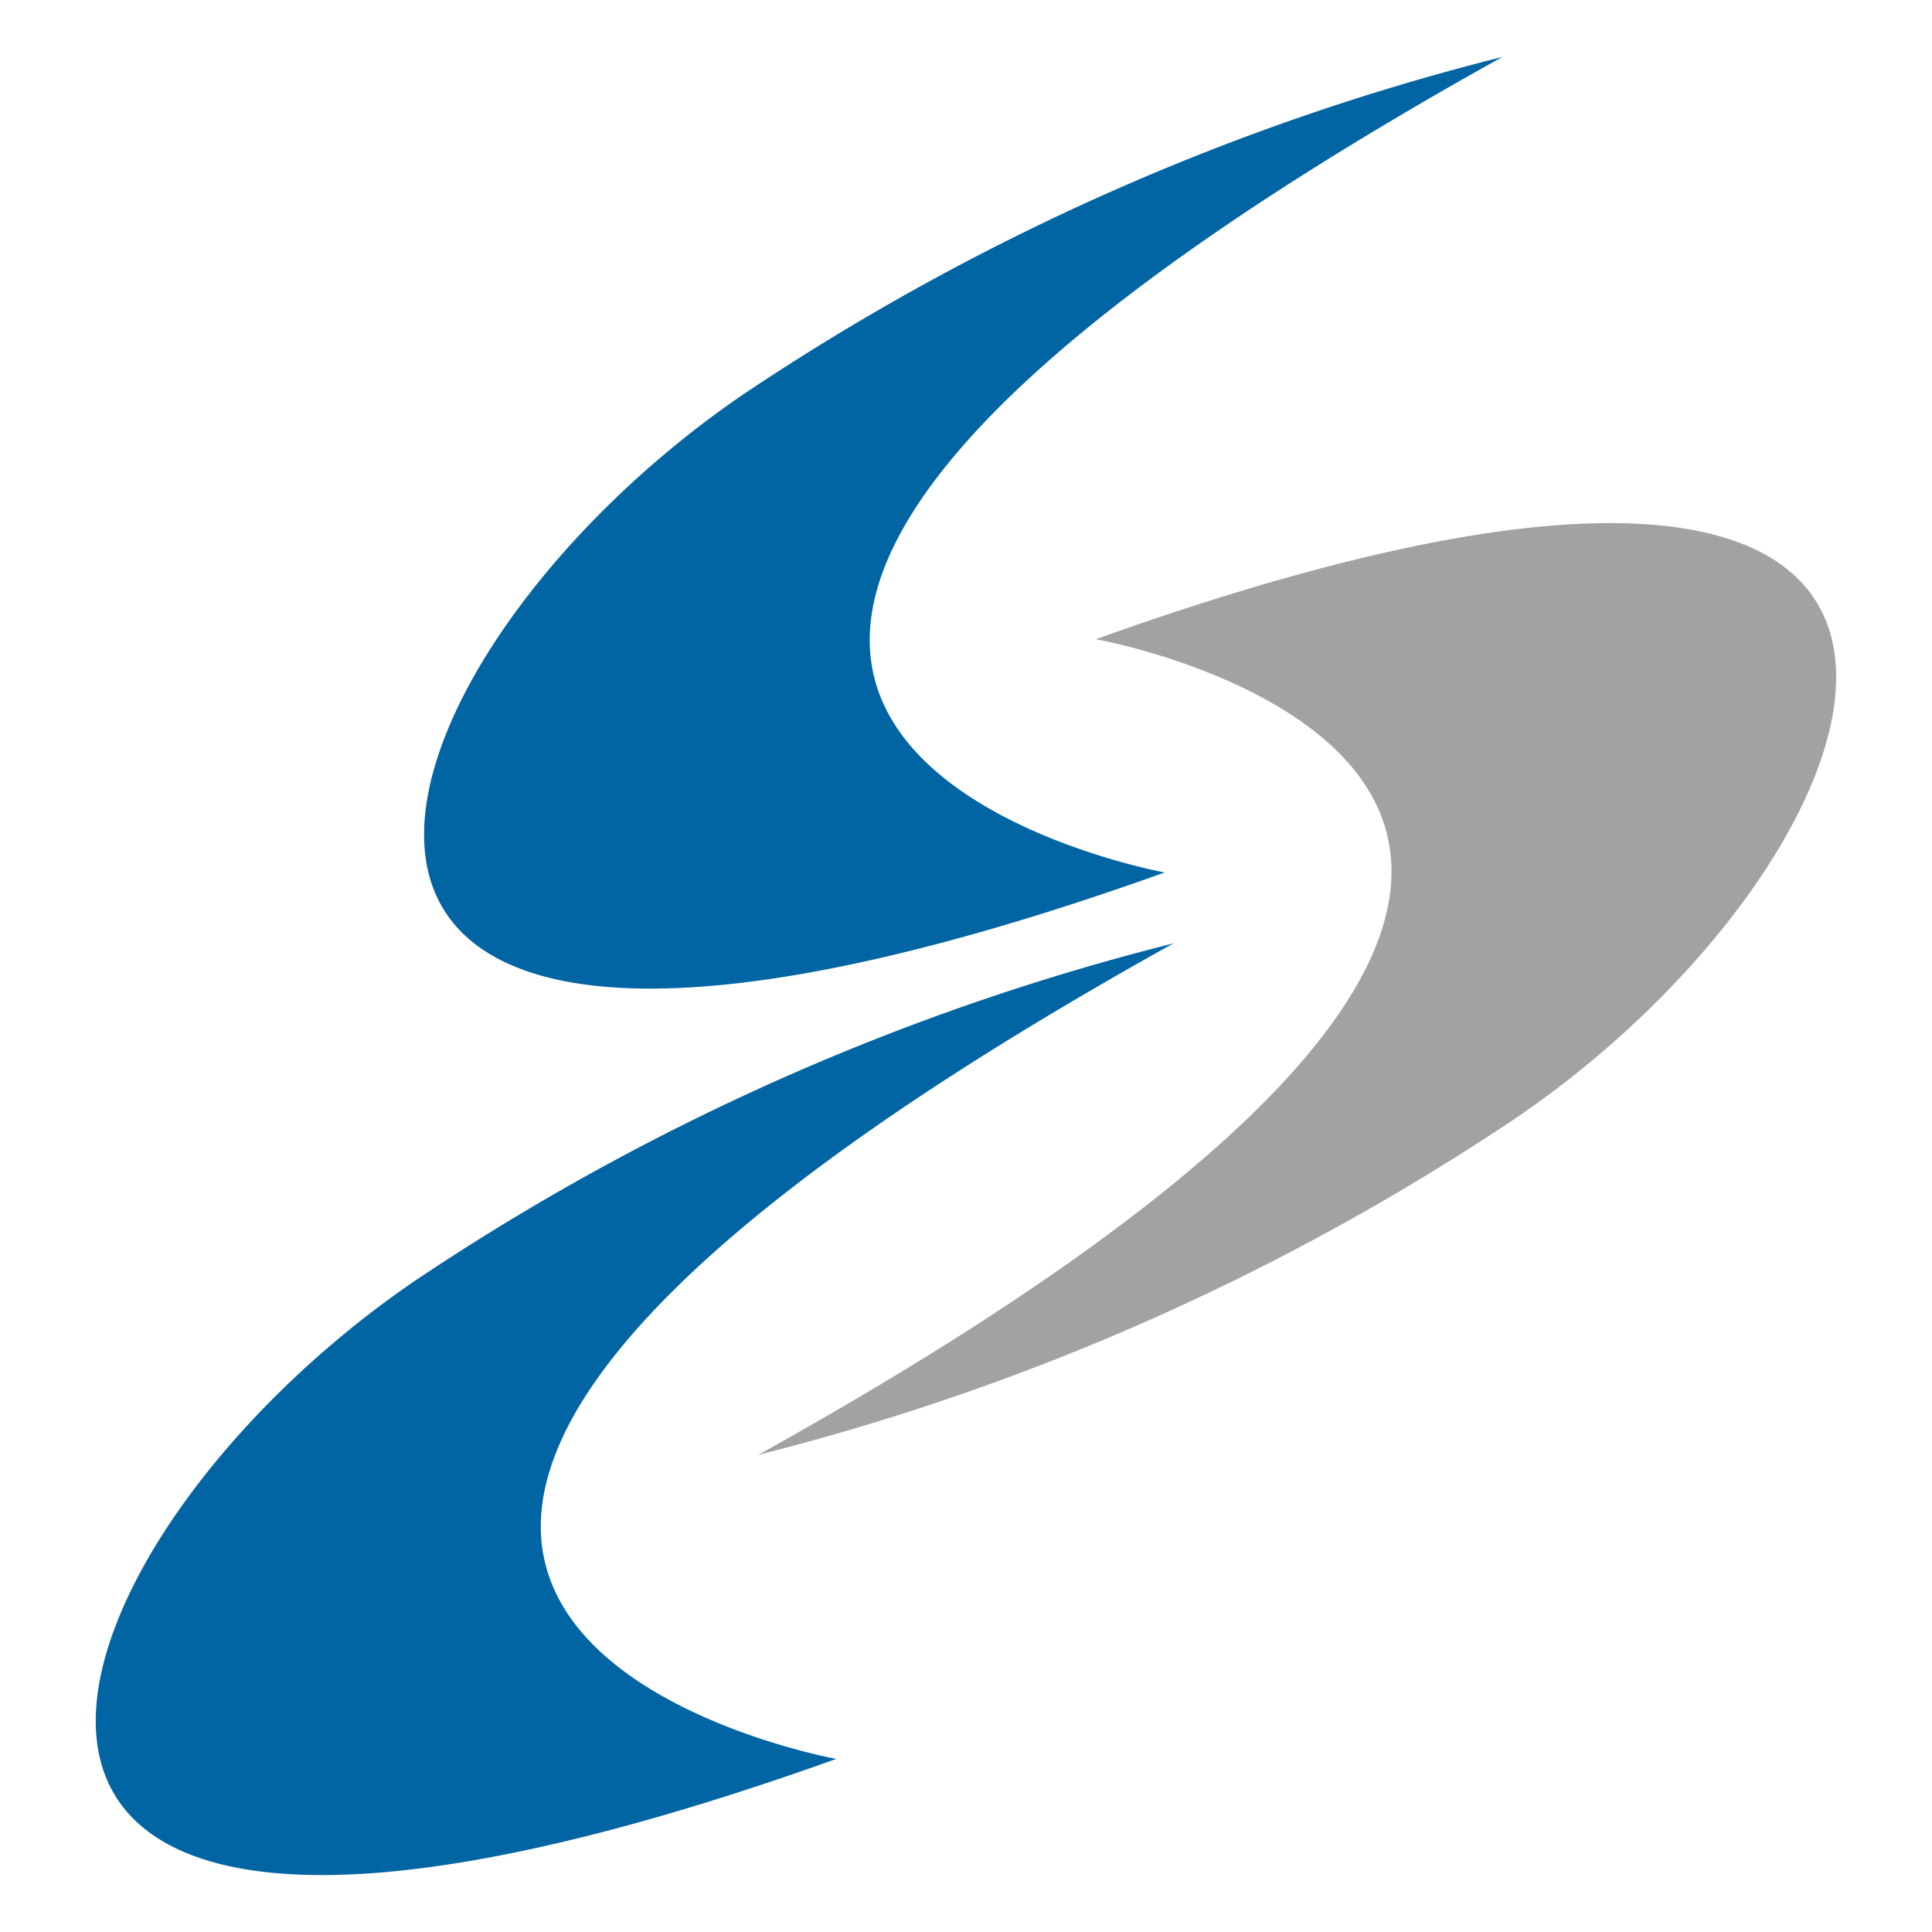
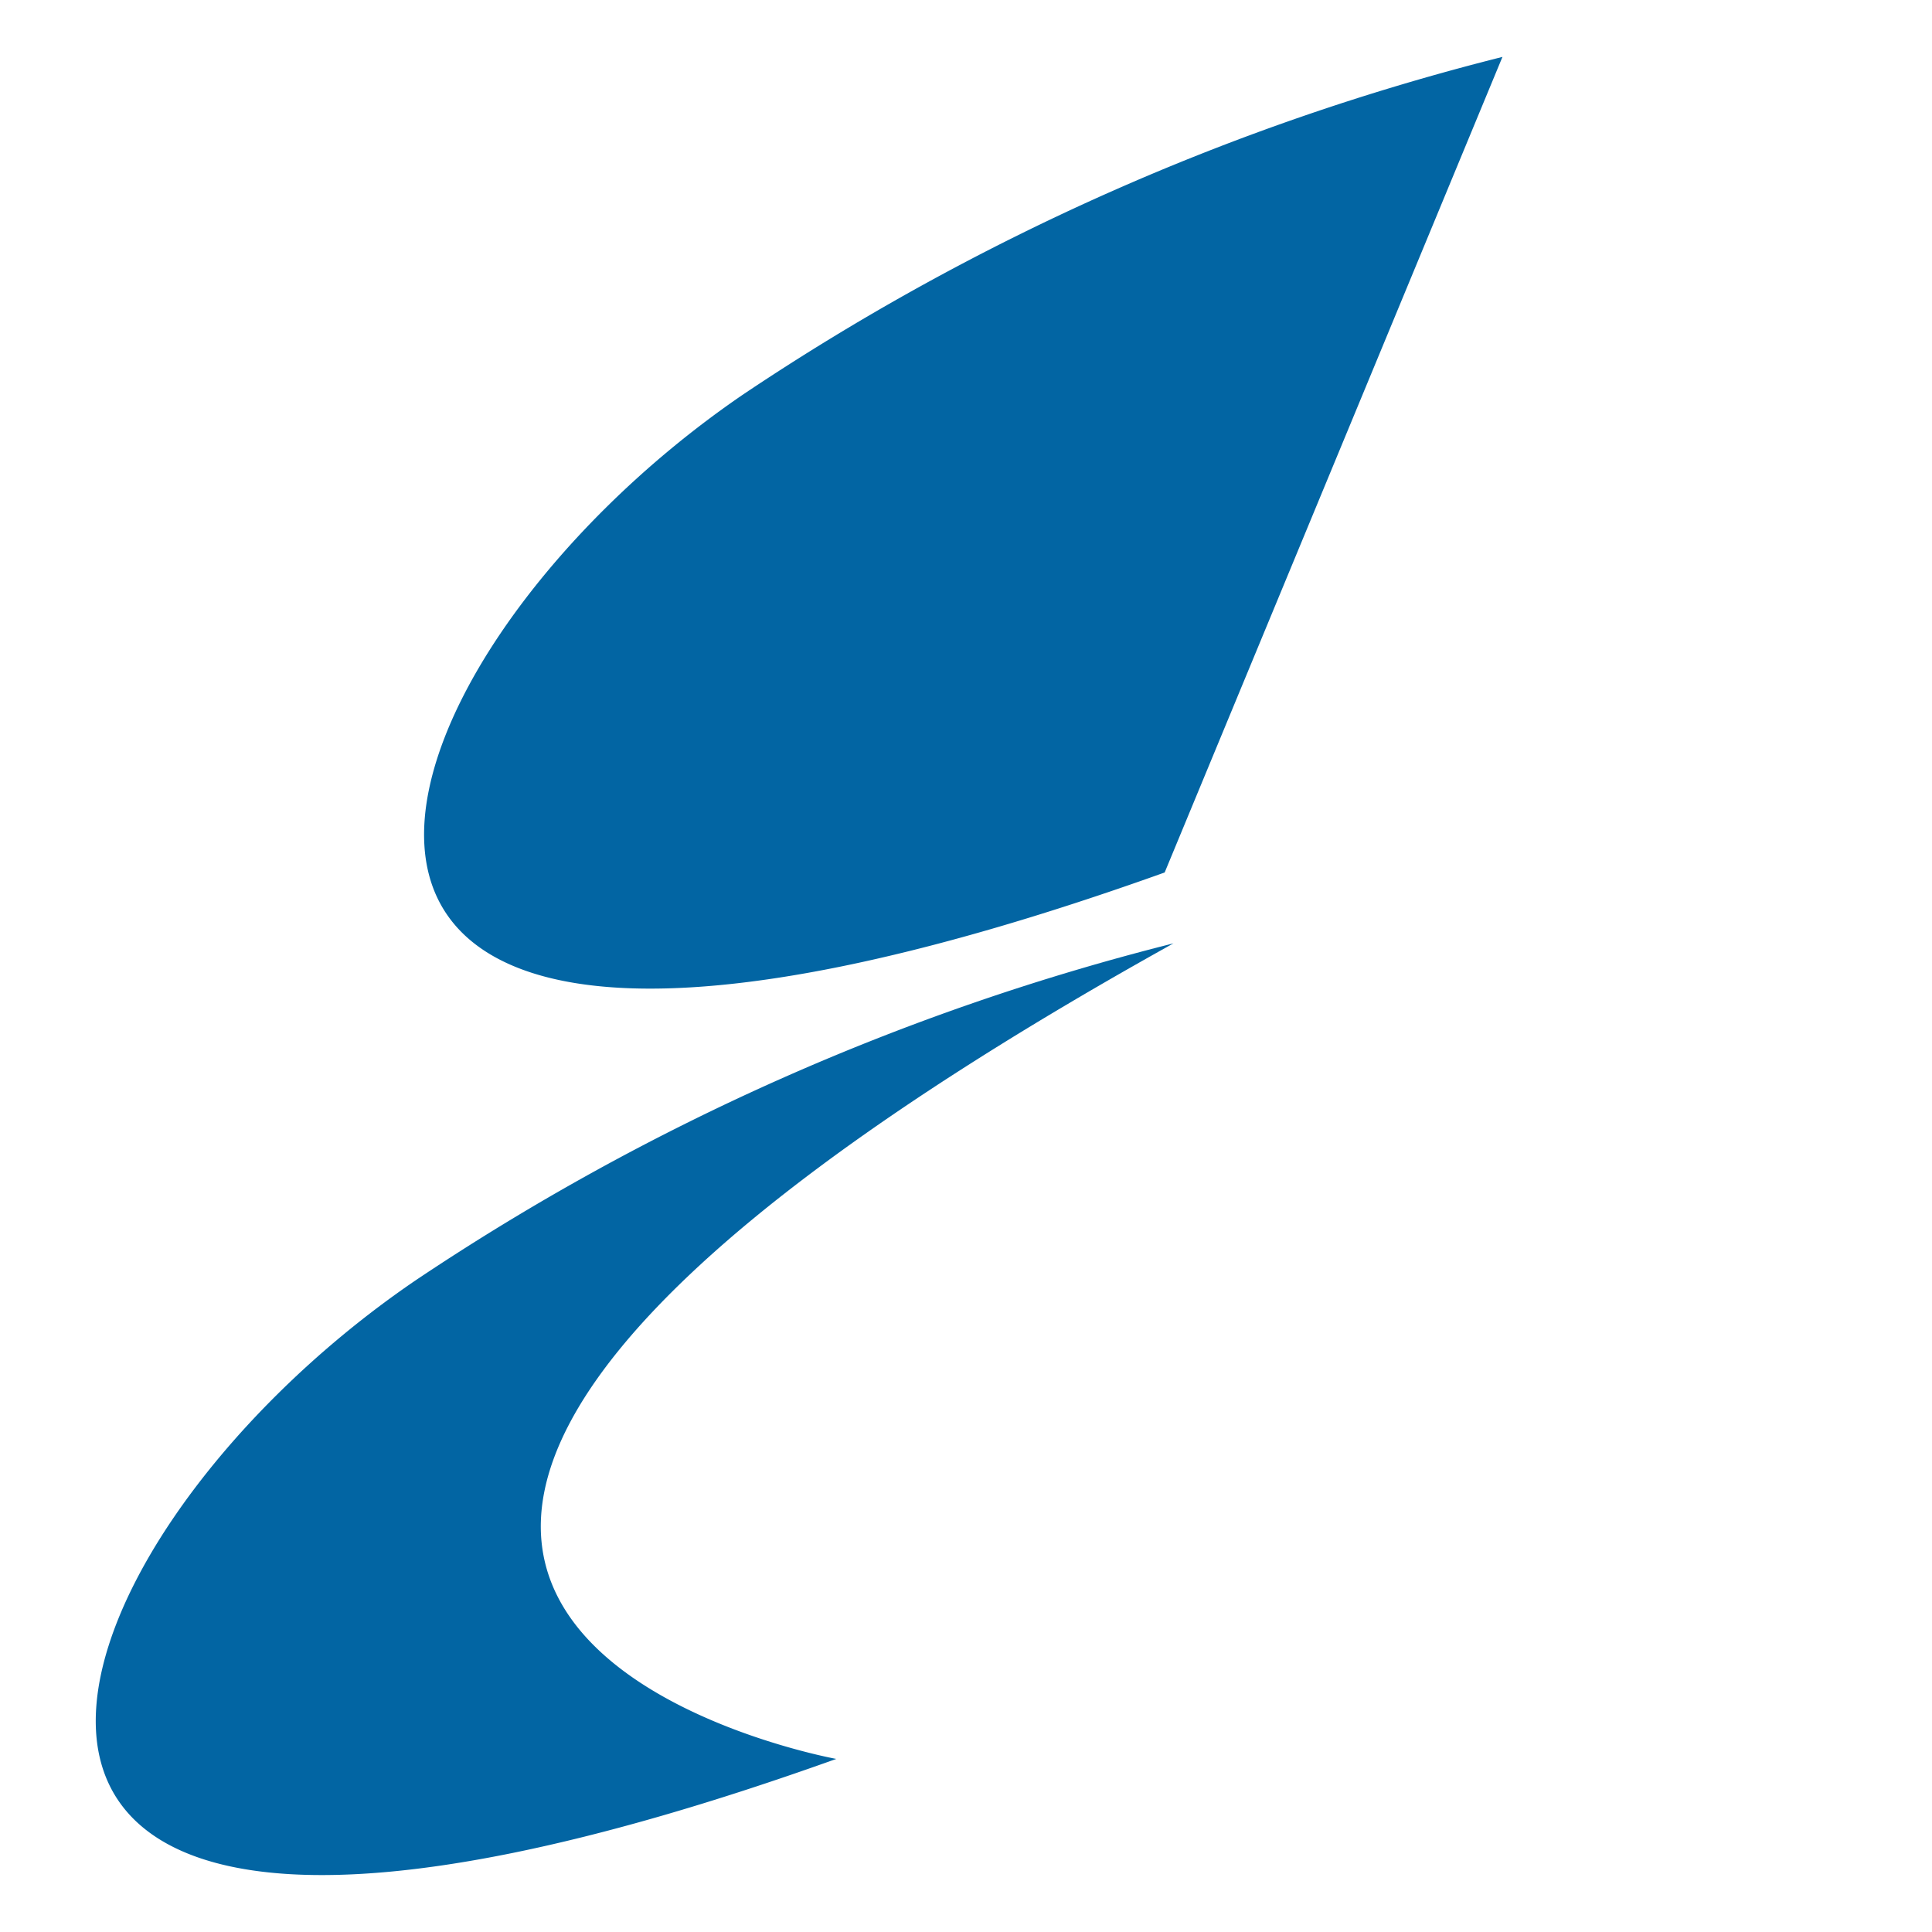
<svg xmlns="http://www.w3.org/2000/svg" id="Layer_1" data-name="Layer 1" viewBox="0 0 131.38 131.38">
  <defs>
    <style>.cls-1{fill:#fff;}.cls-2{fill:#0265a3;}.cls-3{fill:#a3a2a2;}</style>
  </defs>
  <rect class="cls-1" width="131.38" height="131.38" />
  <path class="cls-2" d="M315.23,417.7a164.65,164.65,0,0,0-51.56,22.93c-27.09,18.48-39.71,57,28.63,32.53C292.3,473.16,234.37,462.68,315.23,417.7Z" transform="translate(-235.43 -353.55)" />
-   <path class="cls-2" d="M337.6,357.42A164.65,164.65,0,0,0,286,380.35c-27.09,18.48-39.72,57,28.63,32.53C314.67,412.88,256.74,402.4,337.6,357.42Z" transform="translate(-235.43 -353.55)" />
-   <path class="cls-3" d="M287,452.48a164.93,164.93,0,0,0,51.56-22.93c27.09-18.48,39.72-57-28.62-32.53C310,397,367.88,407.49,287,452.48Z" transform="translate(-235.43 -353.55)" />
+   <path class="cls-2" d="M337.6,357.42A164.65,164.65,0,0,0,286,380.35c-27.09,18.48-39.72,57,28.63,32.53Z" transform="translate(-235.43 -353.55)" />
</svg>